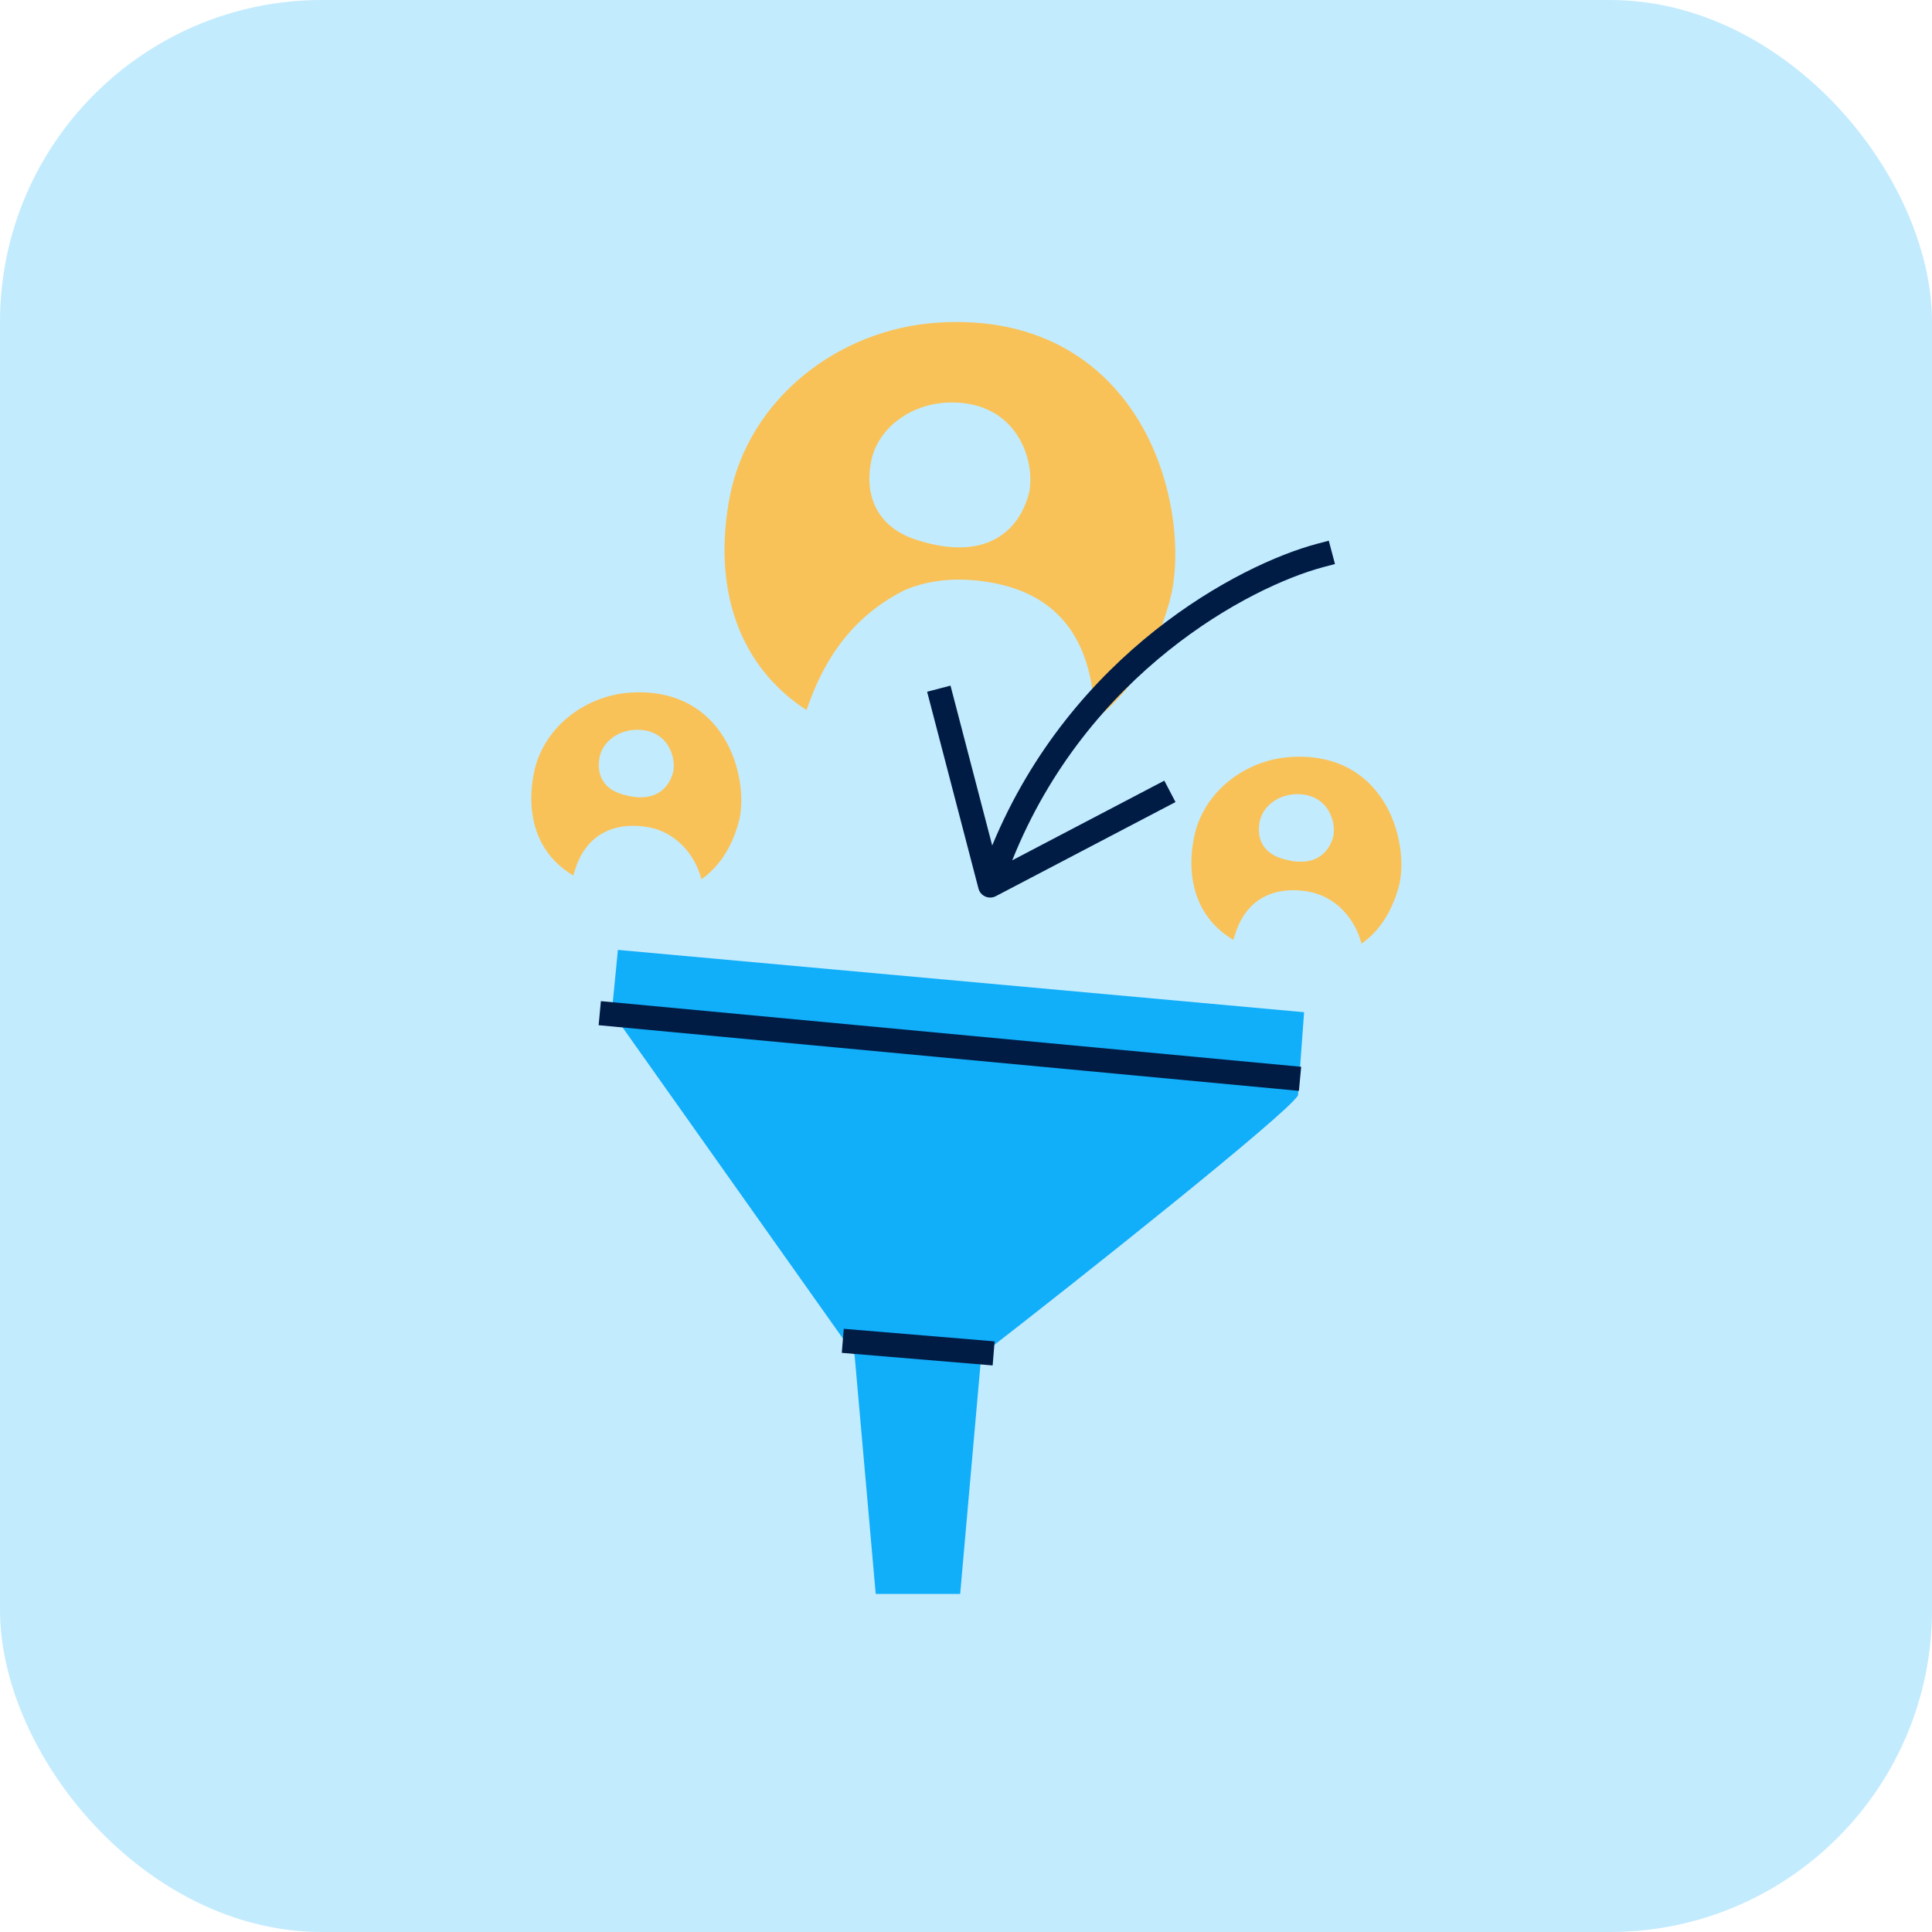
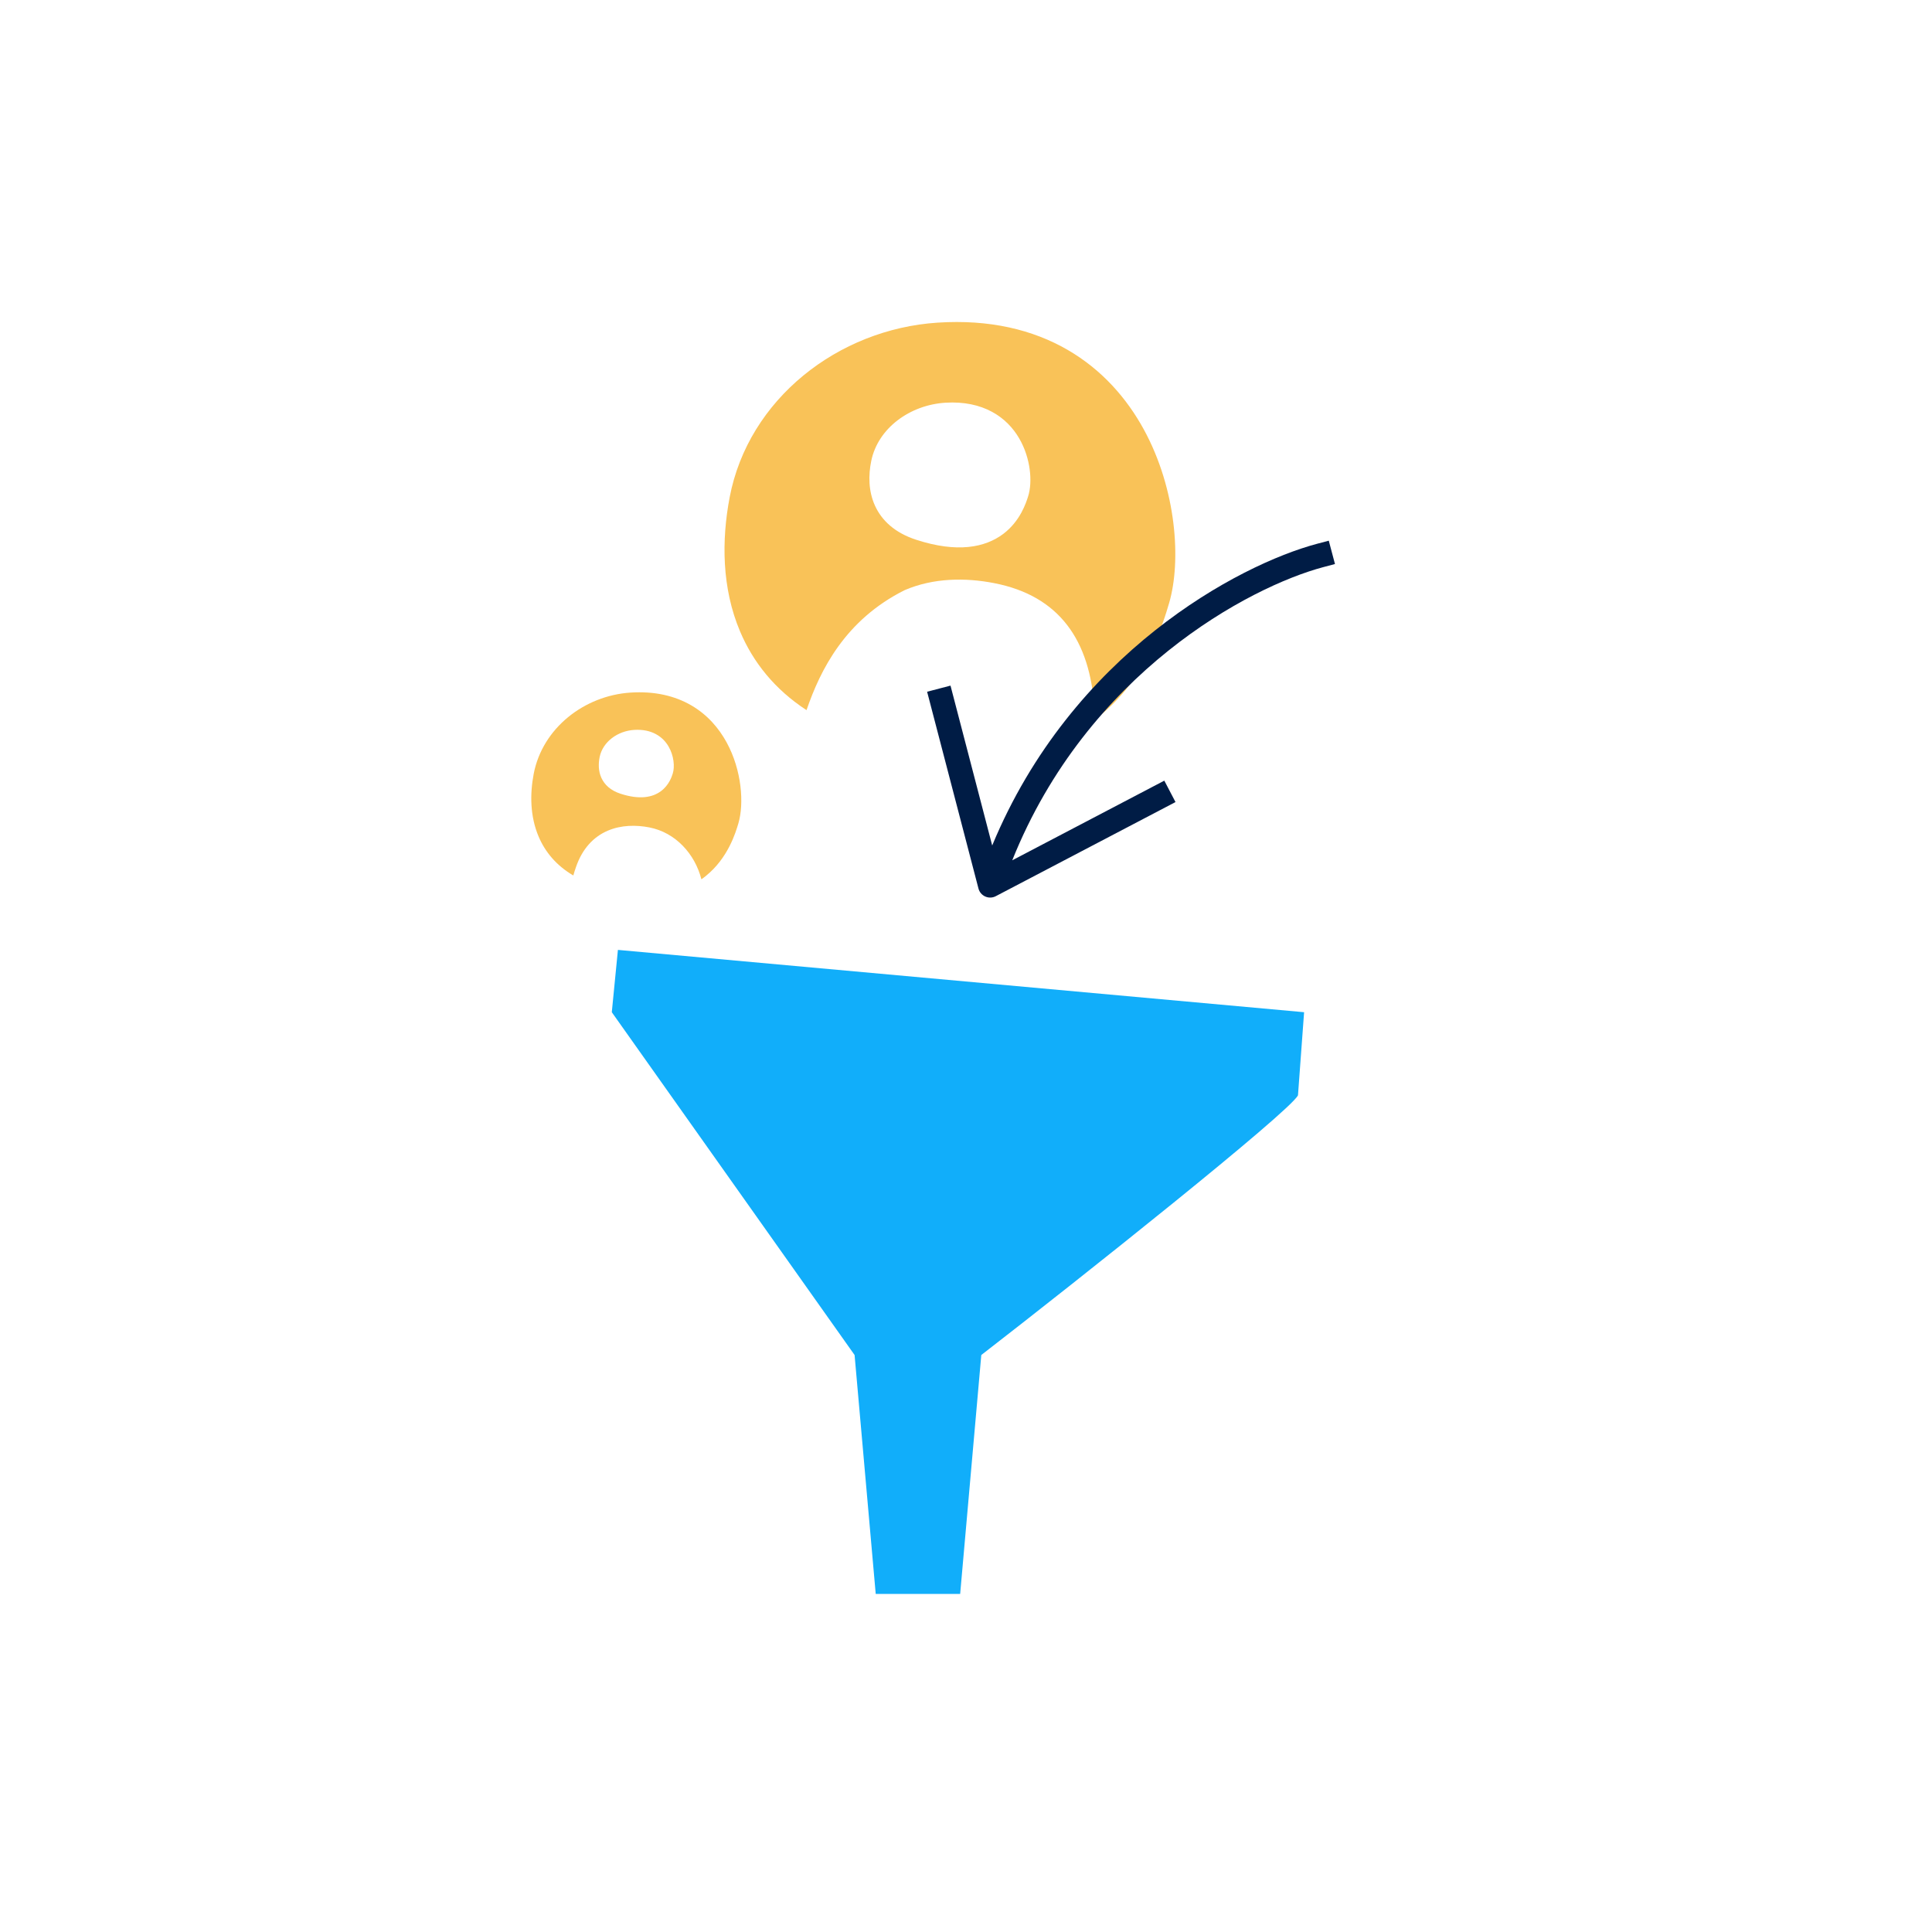
<svg xmlns="http://www.w3.org/2000/svg" width="48" height="48" viewBox="0 0 48 48" fill="none">
-   <rect width="48" height="48" rx="8" fill="#C3EBFE" />
  <path fill-rule="evenodd" clip-rule="evenodd" d="M18.052 18.443C18.432 19.137 18.488 19.965 18.346 20.452C18.278 20.684 18.089 21.318 17.535 21.764C17.5 21.792 17.464 21.82 17.426 21.846C17.264 21.21 16.778 20.682 16.133 20.557C15.803 20.493 15.433 20.495 15.098 20.639C14.755 20.786 14.47 21.076 14.31 21.542C14.285 21.613 14.263 21.683 14.244 21.751C13.824 21.505 13.543 21.167 13.38 20.78C13.168 20.278 13.165 19.723 13.259 19.229C13.476 18.091 14.515 17.282 15.666 17.207C16.268 17.168 16.768 17.289 17.172 17.523C17.573 17.755 17.858 18.088 18.052 18.443ZM16.61 18.546C16.745 18.777 16.766 19.053 16.715 19.216C16.691 19.293 16.623 19.504 16.425 19.653C16.217 19.81 15.896 19.876 15.417 19.72C15.171 19.64 15.019 19.497 14.941 19.325C14.865 19.158 14.865 18.973 14.898 18.808C14.976 18.428 15.347 18.159 15.758 18.134C15.973 18.121 16.151 18.161 16.295 18.239C16.439 18.317 16.541 18.427 16.61 18.546Z" fill="#F9C258" />
-   <path fill-rule="evenodd" clip-rule="evenodd" d="M34.453 20.043C34.832 20.737 34.888 21.566 34.746 22.052C34.678 22.284 34.489 22.918 33.935 23.364C33.9 23.392 33.864 23.42 33.826 23.446C33.664 22.811 33.178 22.282 32.533 22.157C32.203 22.093 31.833 22.095 31.498 22.239C31.155 22.386 30.87 22.676 30.71 23.142C30.685 23.213 30.663 23.283 30.644 23.351C30.224 23.105 29.943 22.767 29.78 22.381C29.567 21.878 29.565 21.323 29.66 20.829C29.876 19.691 30.915 18.882 32.066 18.807C32.668 18.768 33.168 18.889 33.572 19.123C33.973 19.355 34.258 19.688 34.453 20.043ZM33.01 20.146C33.145 20.377 33.166 20.654 33.115 20.816C33.091 20.893 33.023 21.104 32.825 21.253C32.617 21.41 32.295 21.476 31.817 21.32C31.571 21.24 31.419 21.097 31.341 20.925C31.265 20.758 31.265 20.573 31.298 20.408C31.376 20.029 31.747 19.759 32.158 19.734C32.373 19.721 32.551 19.761 32.695 19.839C32.839 19.917 32.941 20.028 33.01 20.146Z" fill="#F9C258" />
  <path d="M32.4 25.148L15.352 23.6L15.2 25.148L21.232 33.665L21.757 39.6H23.855L24.38 33.665C26.827 31.772 32.038 27.626 32.248 27.213L32.4 25.148Z" fill="#11AEFA" />
-   <path fill-rule="evenodd" clip-rule="evenodd" d="M14.929 24.873L32.327 26.504L32.271 27.102L14.873 25.471L14.929 24.873ZM20.963 33.014L24.711 33.326L24.662 33.924L20.914 33.611L20.963 33.014Z" fill="#001C45" />
  <path fill-rule="evenodd" clip-rule="evenodd" d="M28.417 10.668C29.231 12.157 29.352 13.937 29.047 14.981C28.901 15.479 28.495 16.84 27.306 17.797C27.271 17.825 27.236 17.853 27.2 17.88C27.199 17.786 27.196 17.69 27.189 17.592C27.082 15.916 26.325 14.802 24.696 14.487C23.989 14.35 23.195 14.353 22.476 14.662C21 15.4 20.381 16.641 20.038 17.643C19.247 17.128 18.709 16.451 18.386 15.686C17.93 14.608 17.926 13.417 18.128 12.356C18.593 9.912 20.824 8.177 23.293 8.016C24.585 7.931 25.66 8.191 26.526 8.693C27.387 9.192 28 9.906 28.417 10.668ZM25.32 10.889C25.611 11.386 25.654 11.979 25.545 12.327C25.493 12.493 25.348 12.947 24.924 13.266C24.476 13.602 23.786 13.744 22.759 13.409C22.231 13.237 21.905 12.93 21.738 12.562C21.575 12.203 21.573 11.806 21.646 11.452C21.812 10.637 22.608 10.059 23.491 10.005C23.952 9.977 24.336 10.064 24.645 10.231C24.953 10.397 25.172 10.635 25.32 10.889Z" fill="#F9C258" />
  <path fill-rule="evenodd" clip-rule="evenodd" d="M33.167 14.013L32.877 14.09C31.04 14.58 27.015 16.715 25.149 21.374L28.927 19.395L29.205 19.927L24.739 22.266C24.658 22.308 24.562 22.311 24.479 22.274C24.395 22.237 24.333 22.164 24.31 22.076L23.034 17.186L23.615 17.034L24.651 21.006C26.627 16.232 30.77 14.031 32.723 13.51L33.013 13.433L33.167 14.013Z" fill="#001C45" />
</svg>